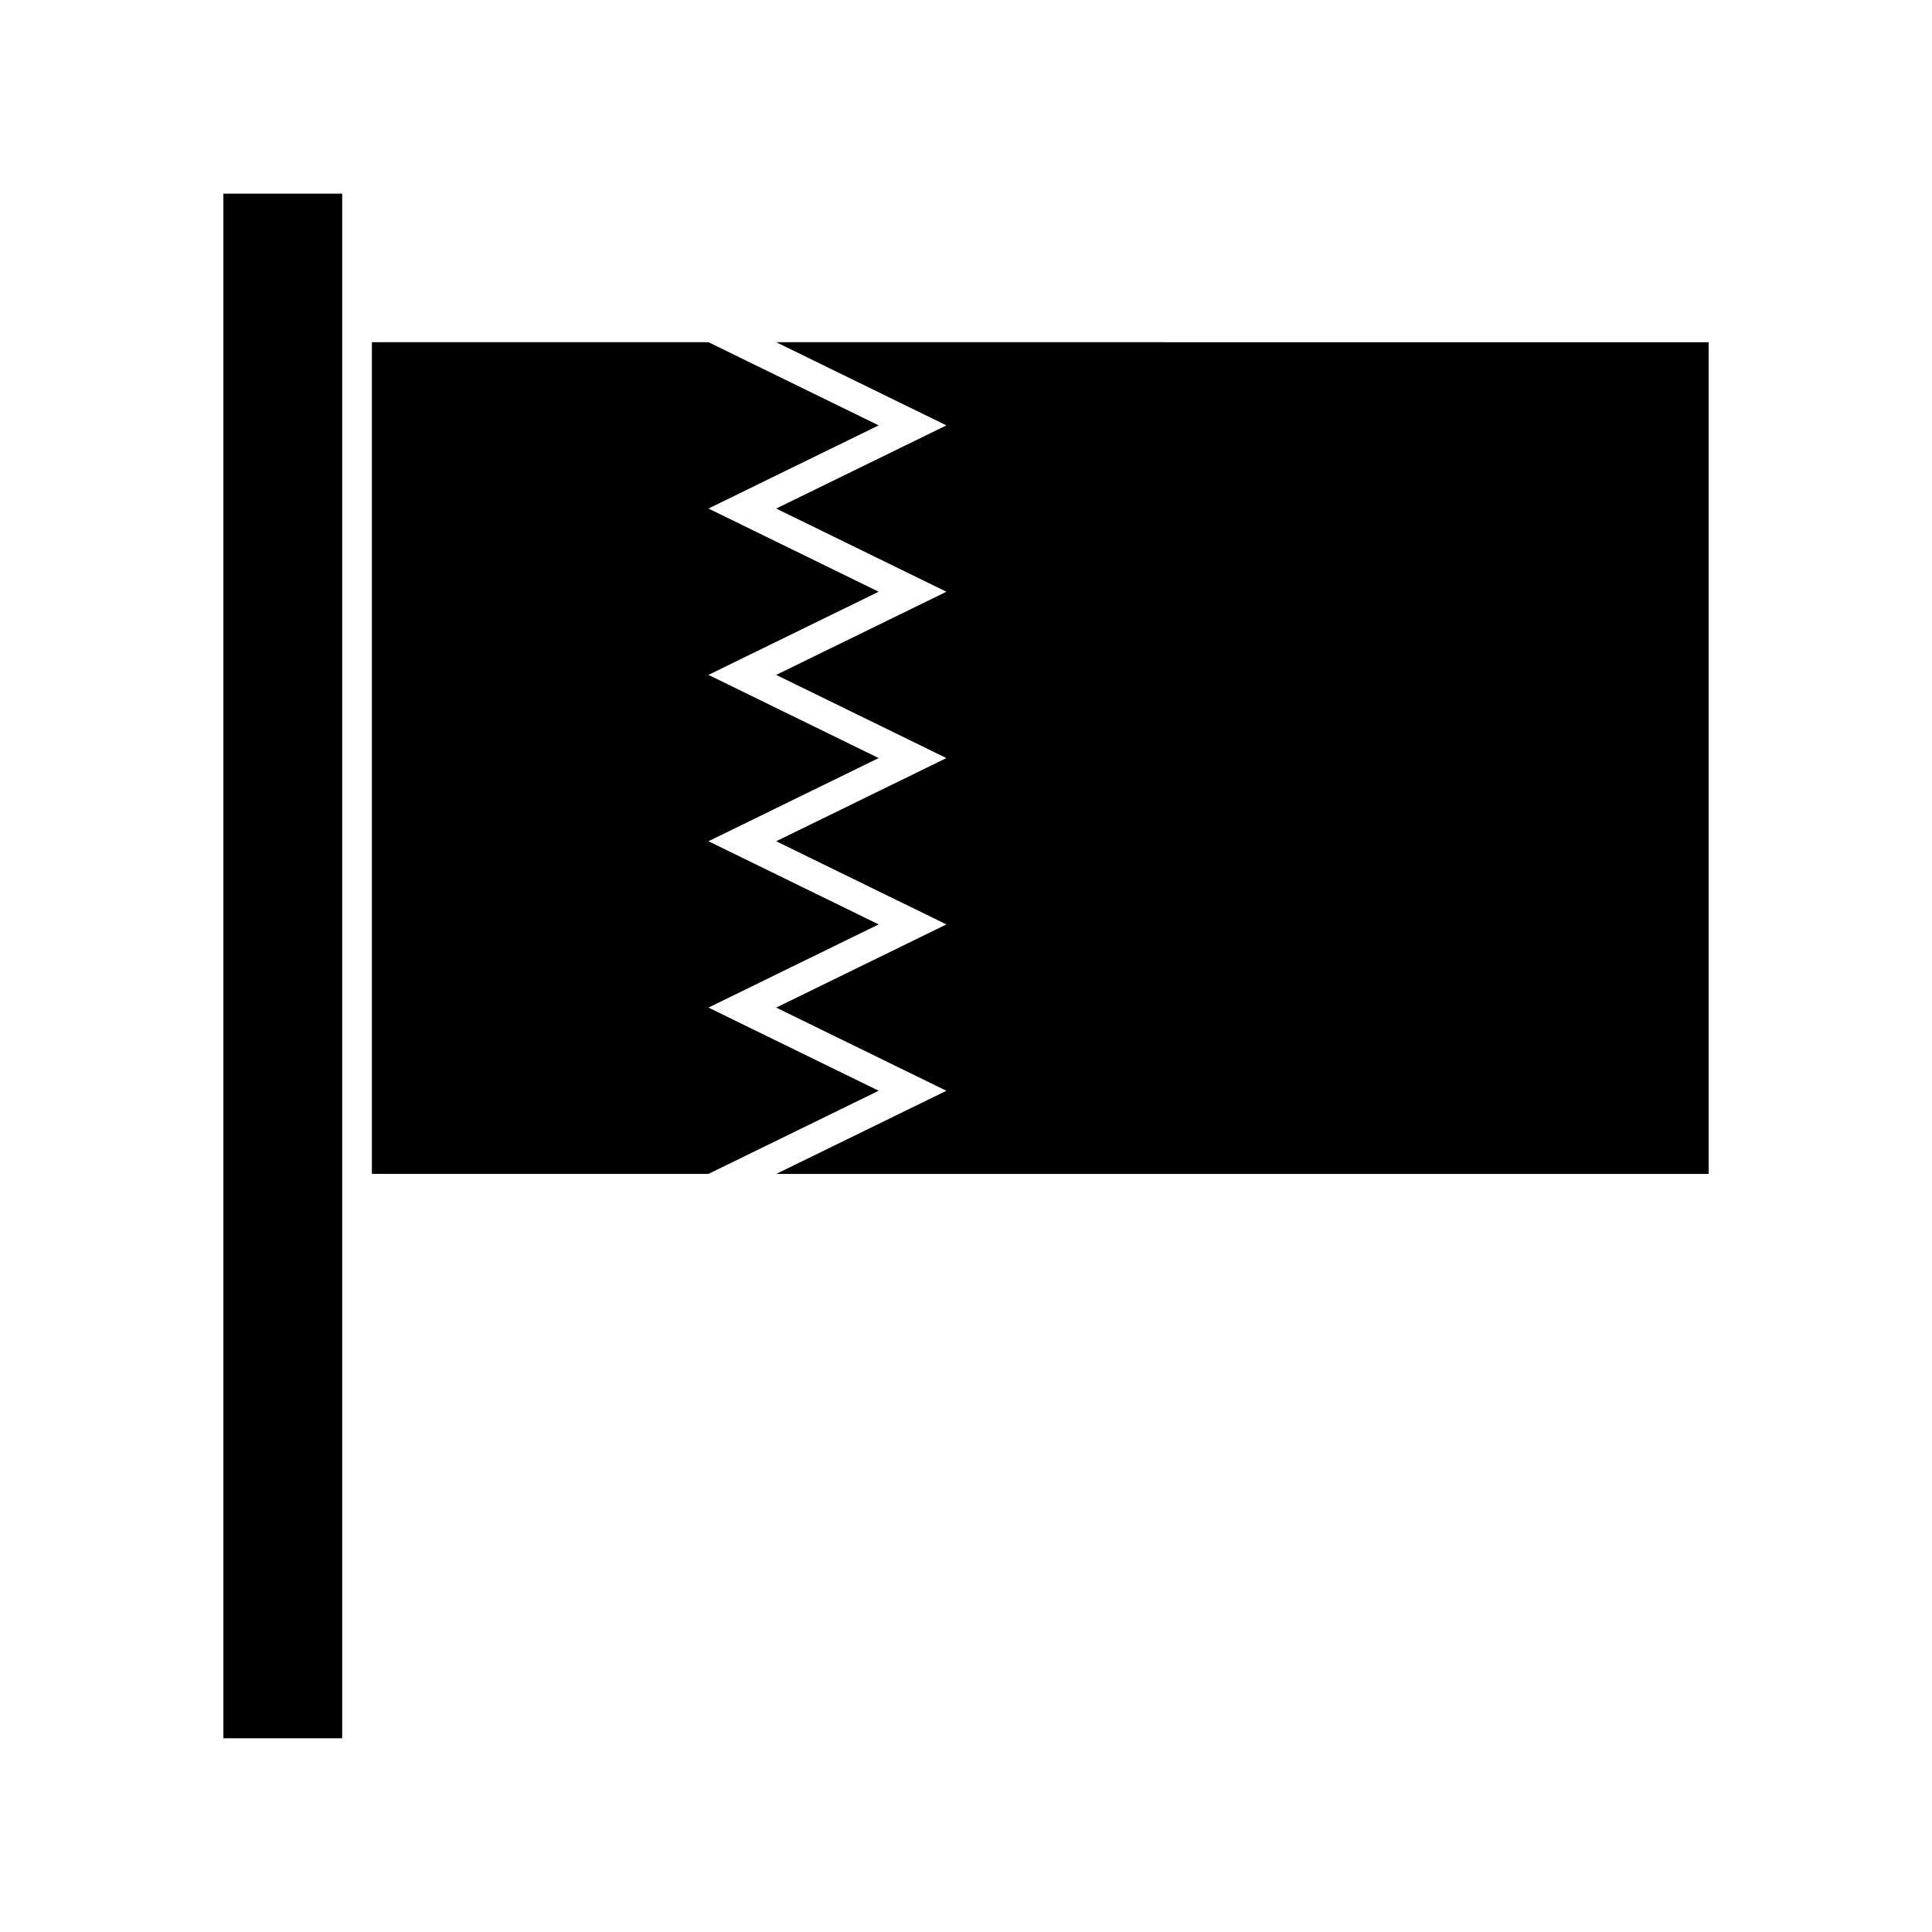
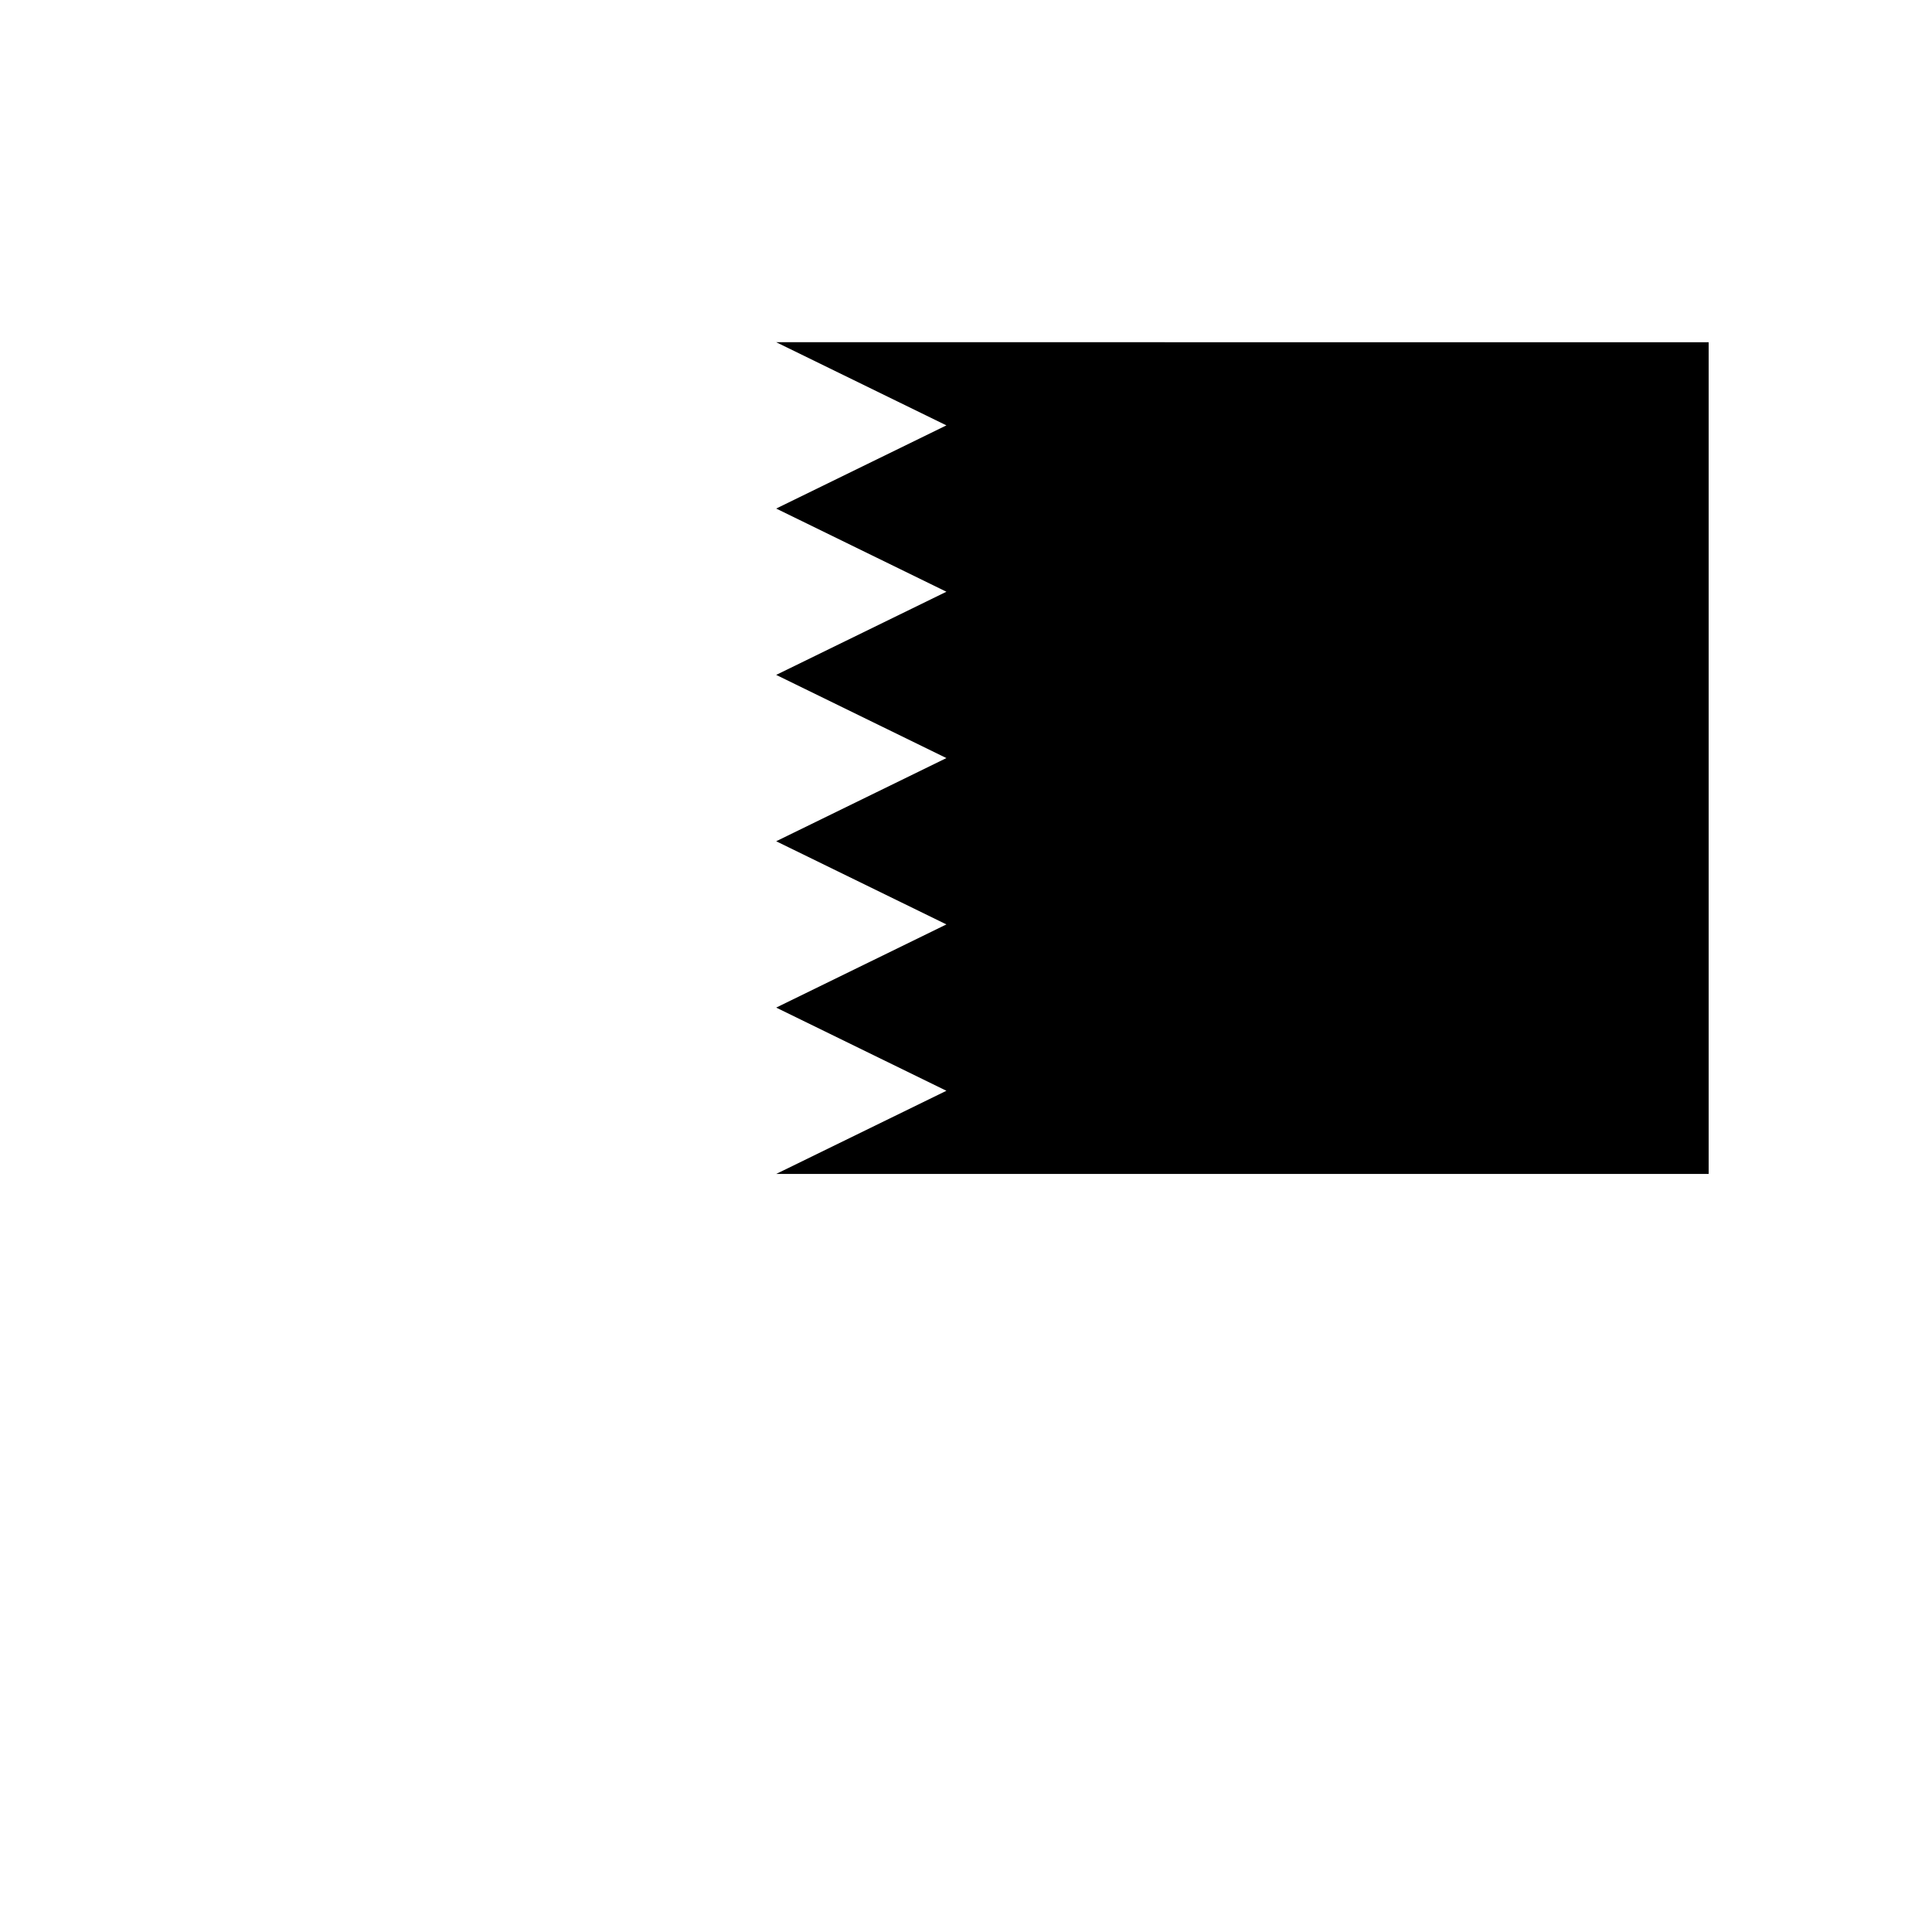
<svg xmlns="http://www.w3.org/2000/svg" fill="#000000" width="800px" height="800px" version="1.1" viewBox="144 144 512 512">
  <g>
-     <path d="m203.2 195.32h31.488v409.34h-31.488z" />
-     <path d="m331.75 411.02 45.105-22.043-45.105-22.039 45.105-22.043-45.105-22.043 45.105-22.039-45.105-22.043 45.105-22.043-45.105-22.039h-89.191v220.41h89.191l45.105-22.039z" />
    <path d="m349.7 234.69 45.109 22.039-45.109 22.043 45.109 22.043-45.109 22.039 45.109 22.043-45.109 22.043 45.109 22.039-45.109 22.043 45.109 22.043-45.109 22.039h247.11v-220.41z" />
  </g>
</svg>